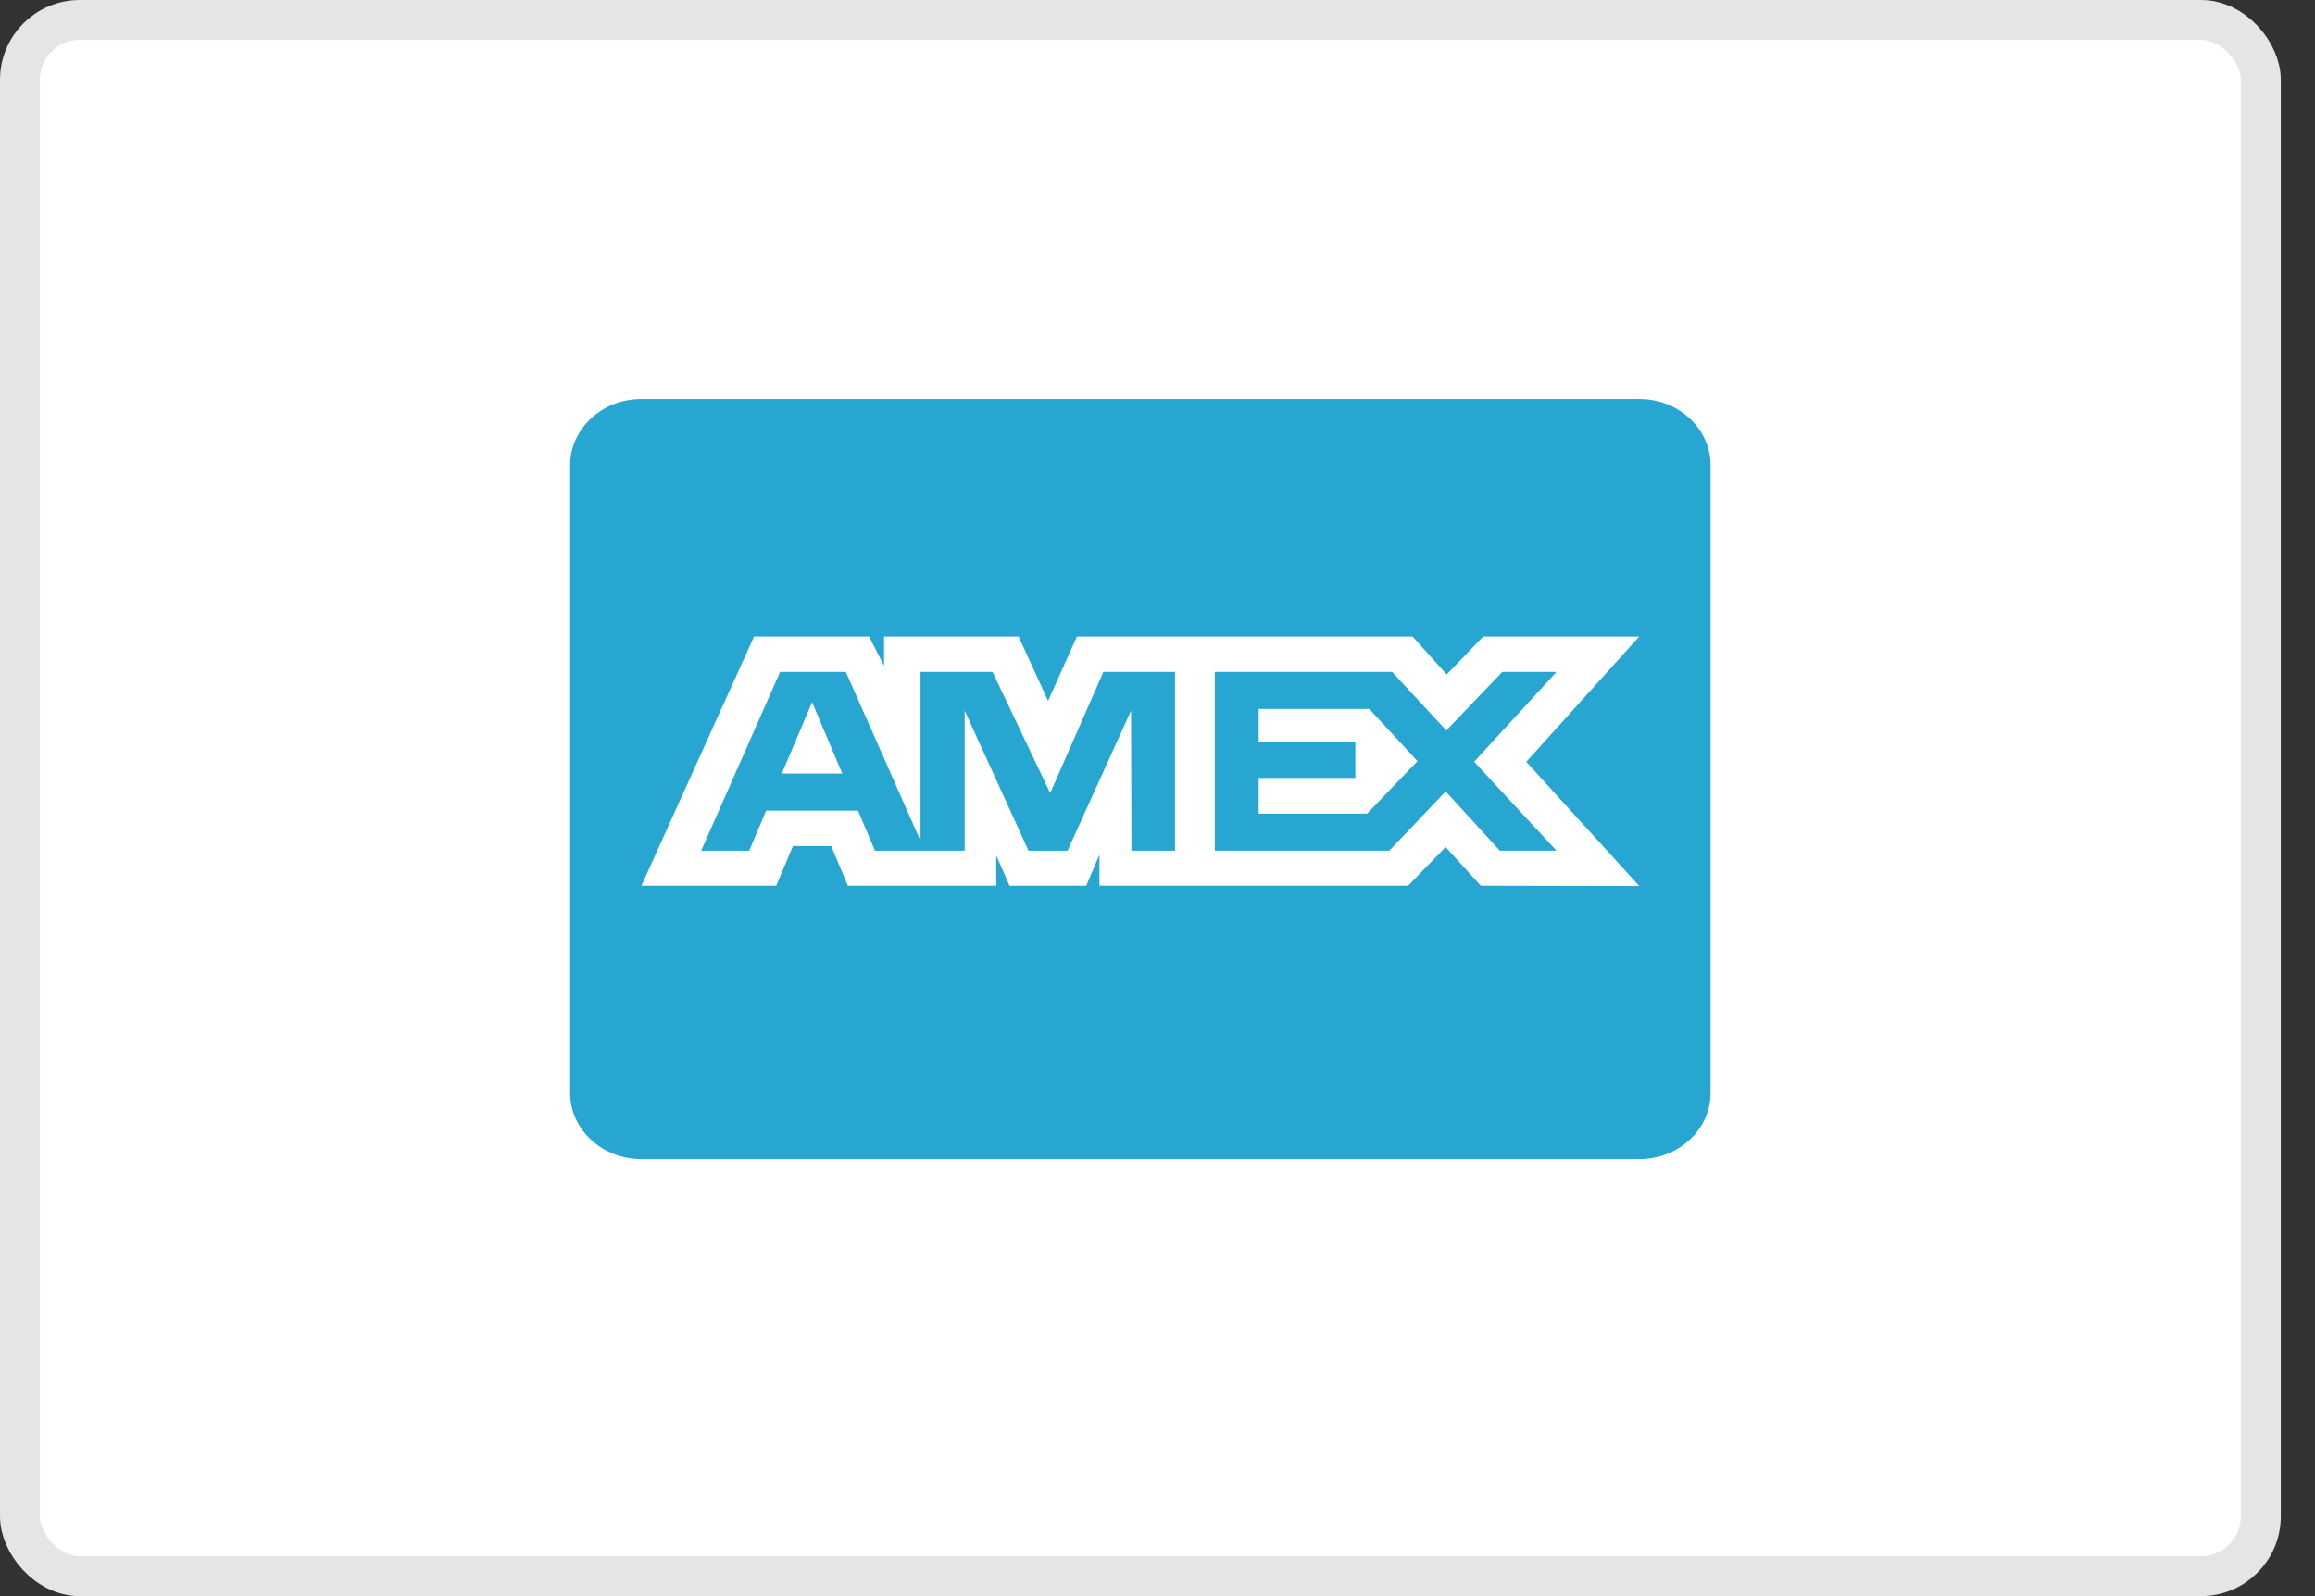
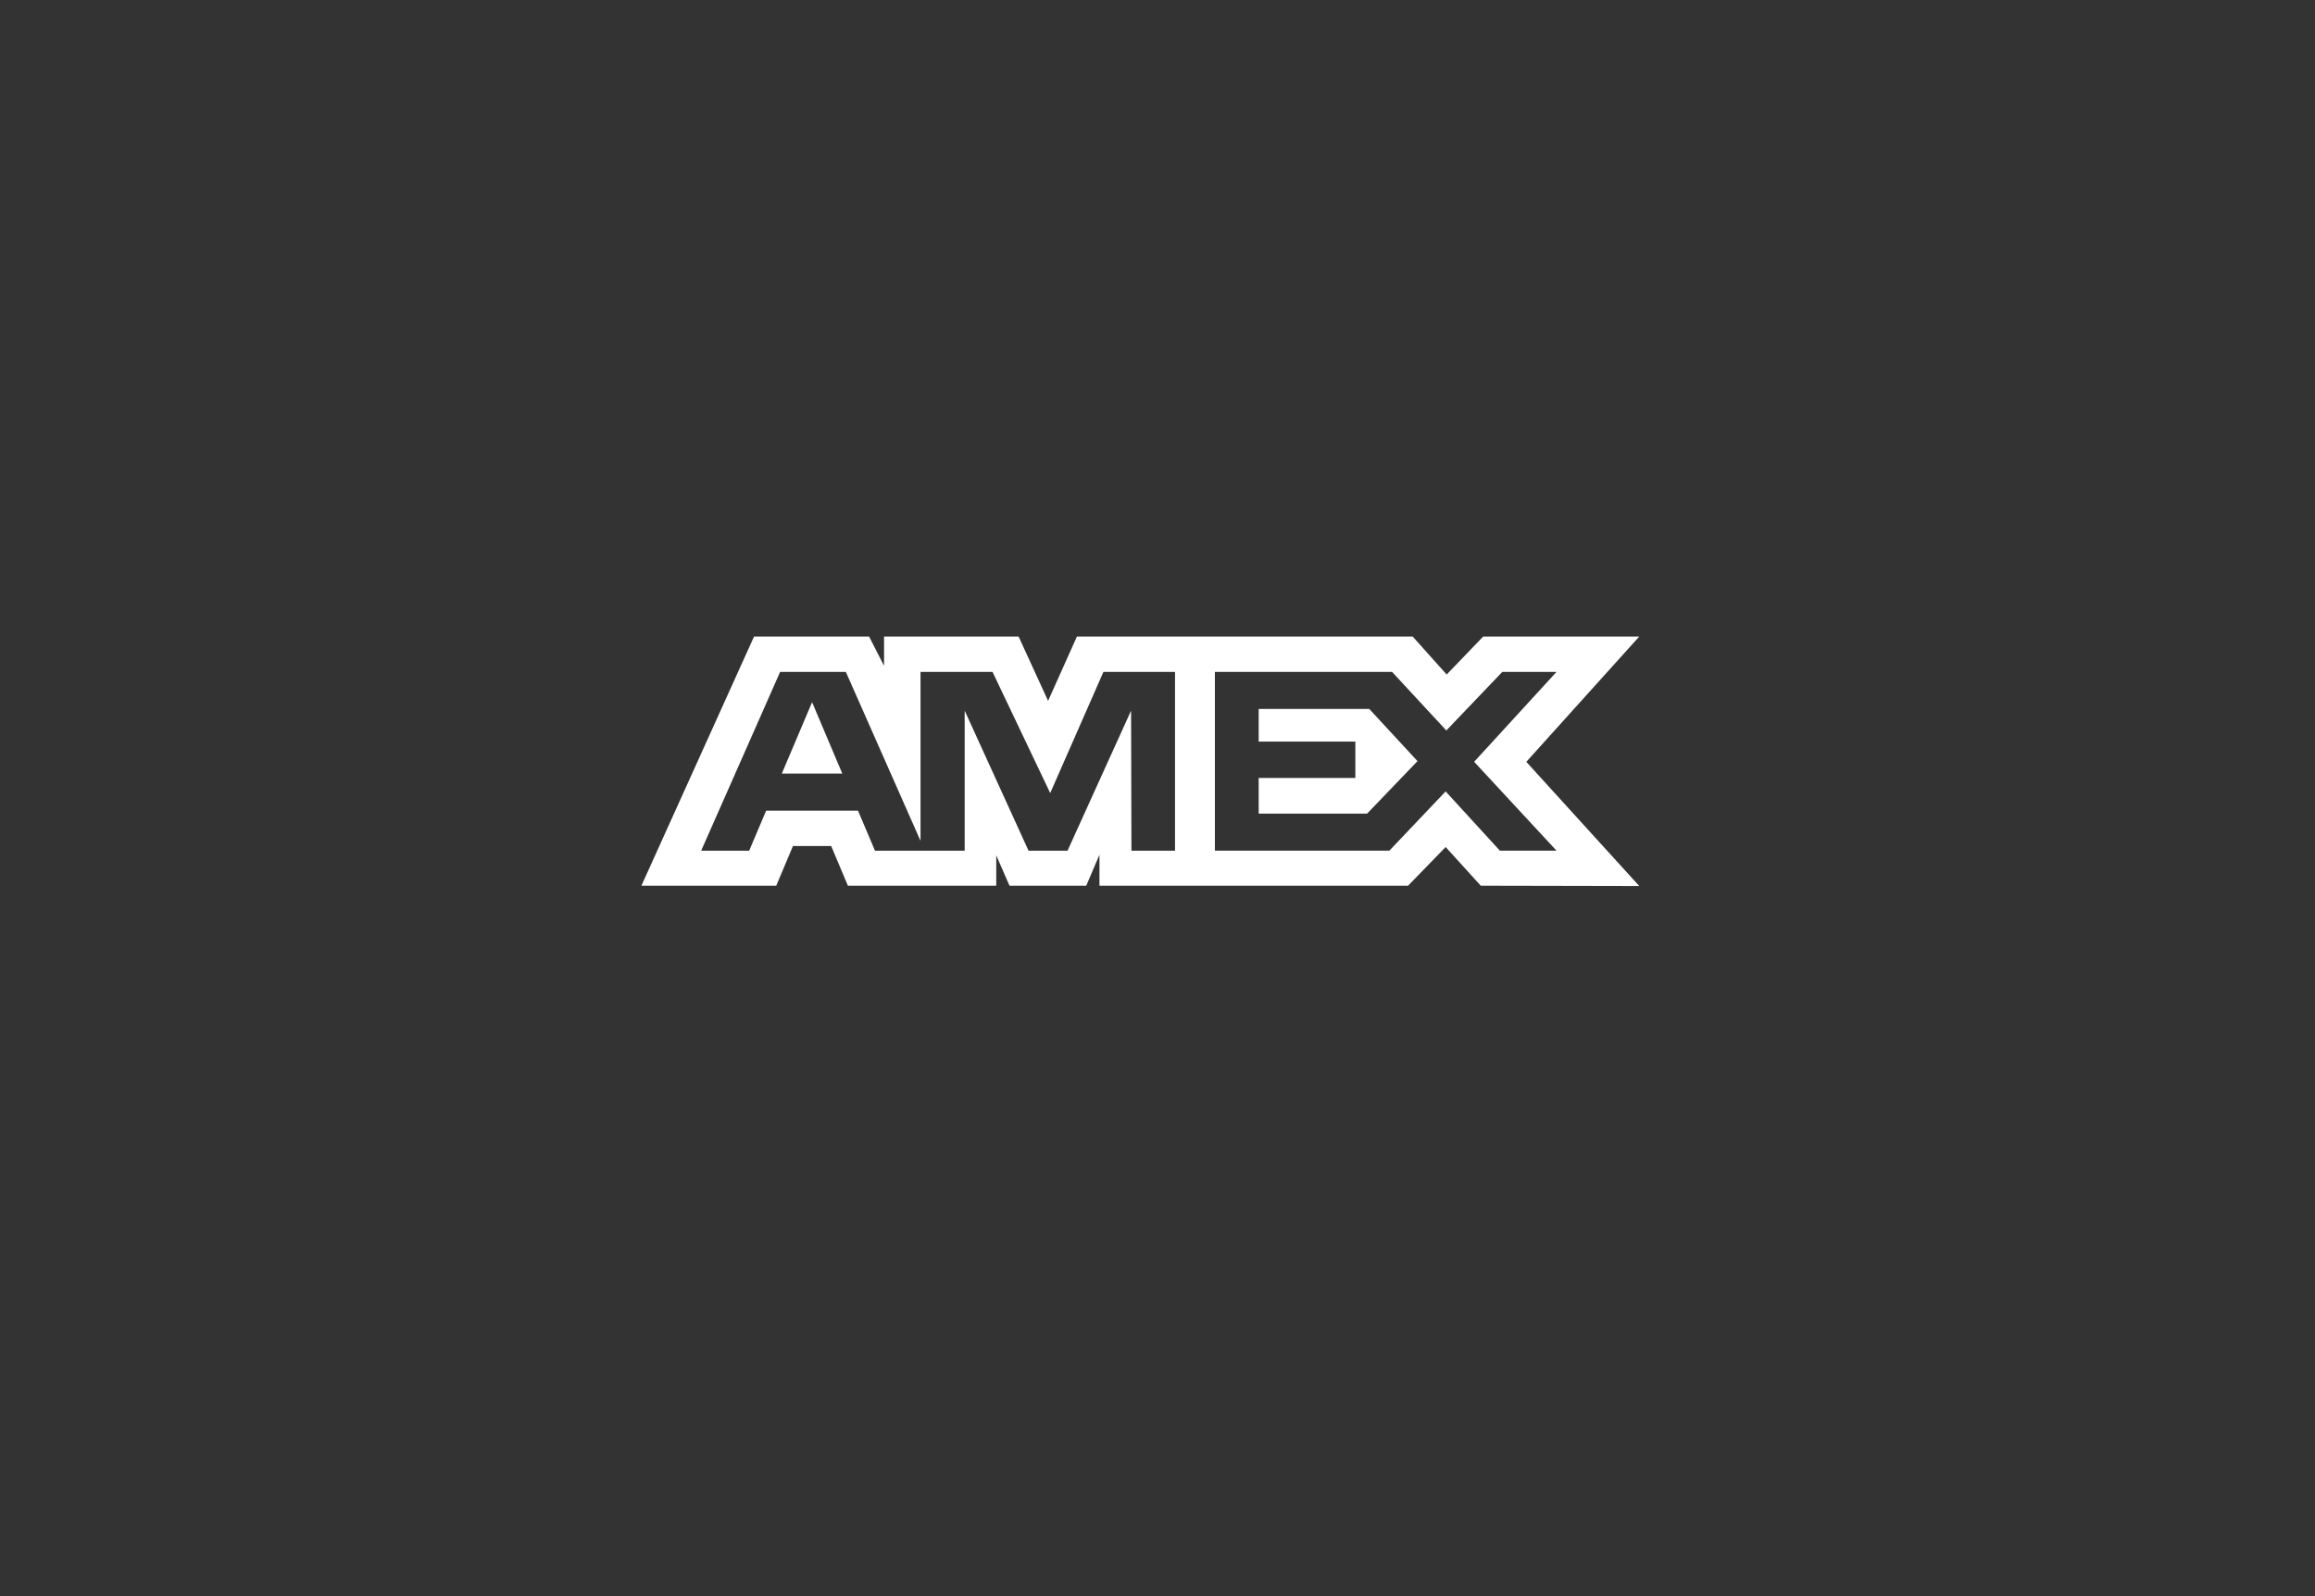
<svg xmlns="http://www.w3.org/2000/svg" width="58" height="40" viewBox="0 0 58 40" fill="none">
  <rect x="0" y="0" width="58" height="40" fill="#333333" stroke="none" />
-   <rect x="0.5" y="0.5" width="56.143" height="39" rx="1.5" fill="white" stroke="#E5E5E5" />
-   <path d="M16.071 10H41.071C42.057 10 42.857 10.742 42.857 11.657V27.391C42.857 28.306 42.057 29.048 41.071 29.048H16.071C15.084 29.048 14.285 28.306 14.285 27.392V11.657C14.285 10.742 15.085 10 16.071 10Z" fill="#26A6D1" />
  <path d="M18.892 15.952L16.07 22.196H19.448L19.867 21.201H20.824L21.243 22.196H24.96V21.436L25.292 22.196H27.215L27.546 21.42V22.196H35.278L36.219 21.227L37.099 22.196L41.07 22.204L38.24 19.092L41.07 15.952H37.16L36.245 16.904L35.393 15.952H26.981L26.259 17.564L25.52 15.952H22.149V16.686L21.774 15.952C21.774 15.952 18.892 15.952 18.892 15.952ZM19.545 16.839H21.192L23.063 21.073V16.839H24.867L26.312 19.875L27.645 16.839H29.439V21.319H28.347L28.338 17.809L26.746 21.319H25.769L24.169 17.809V21.319H21.922L21.496 20.315H19.195L18.77 21.319H17.567L19.545 16.839ZM30.438 16.839H34.878L36.236 18.306L37.638 16.839H38.996L36.933 19.091L38.996 21.317H37.577L36.219 19.833L34.81 21.317H30.438V16.839ZM20.346 17.597L19.588 19.386H21.103L20.346 17.597ZM31.535 17.767V18.585H33.957V19.496H31.535V20.389H34.252L35.514 19.074L34.305 17.766H31.535V17.767Z" fill="white" />
</svg>